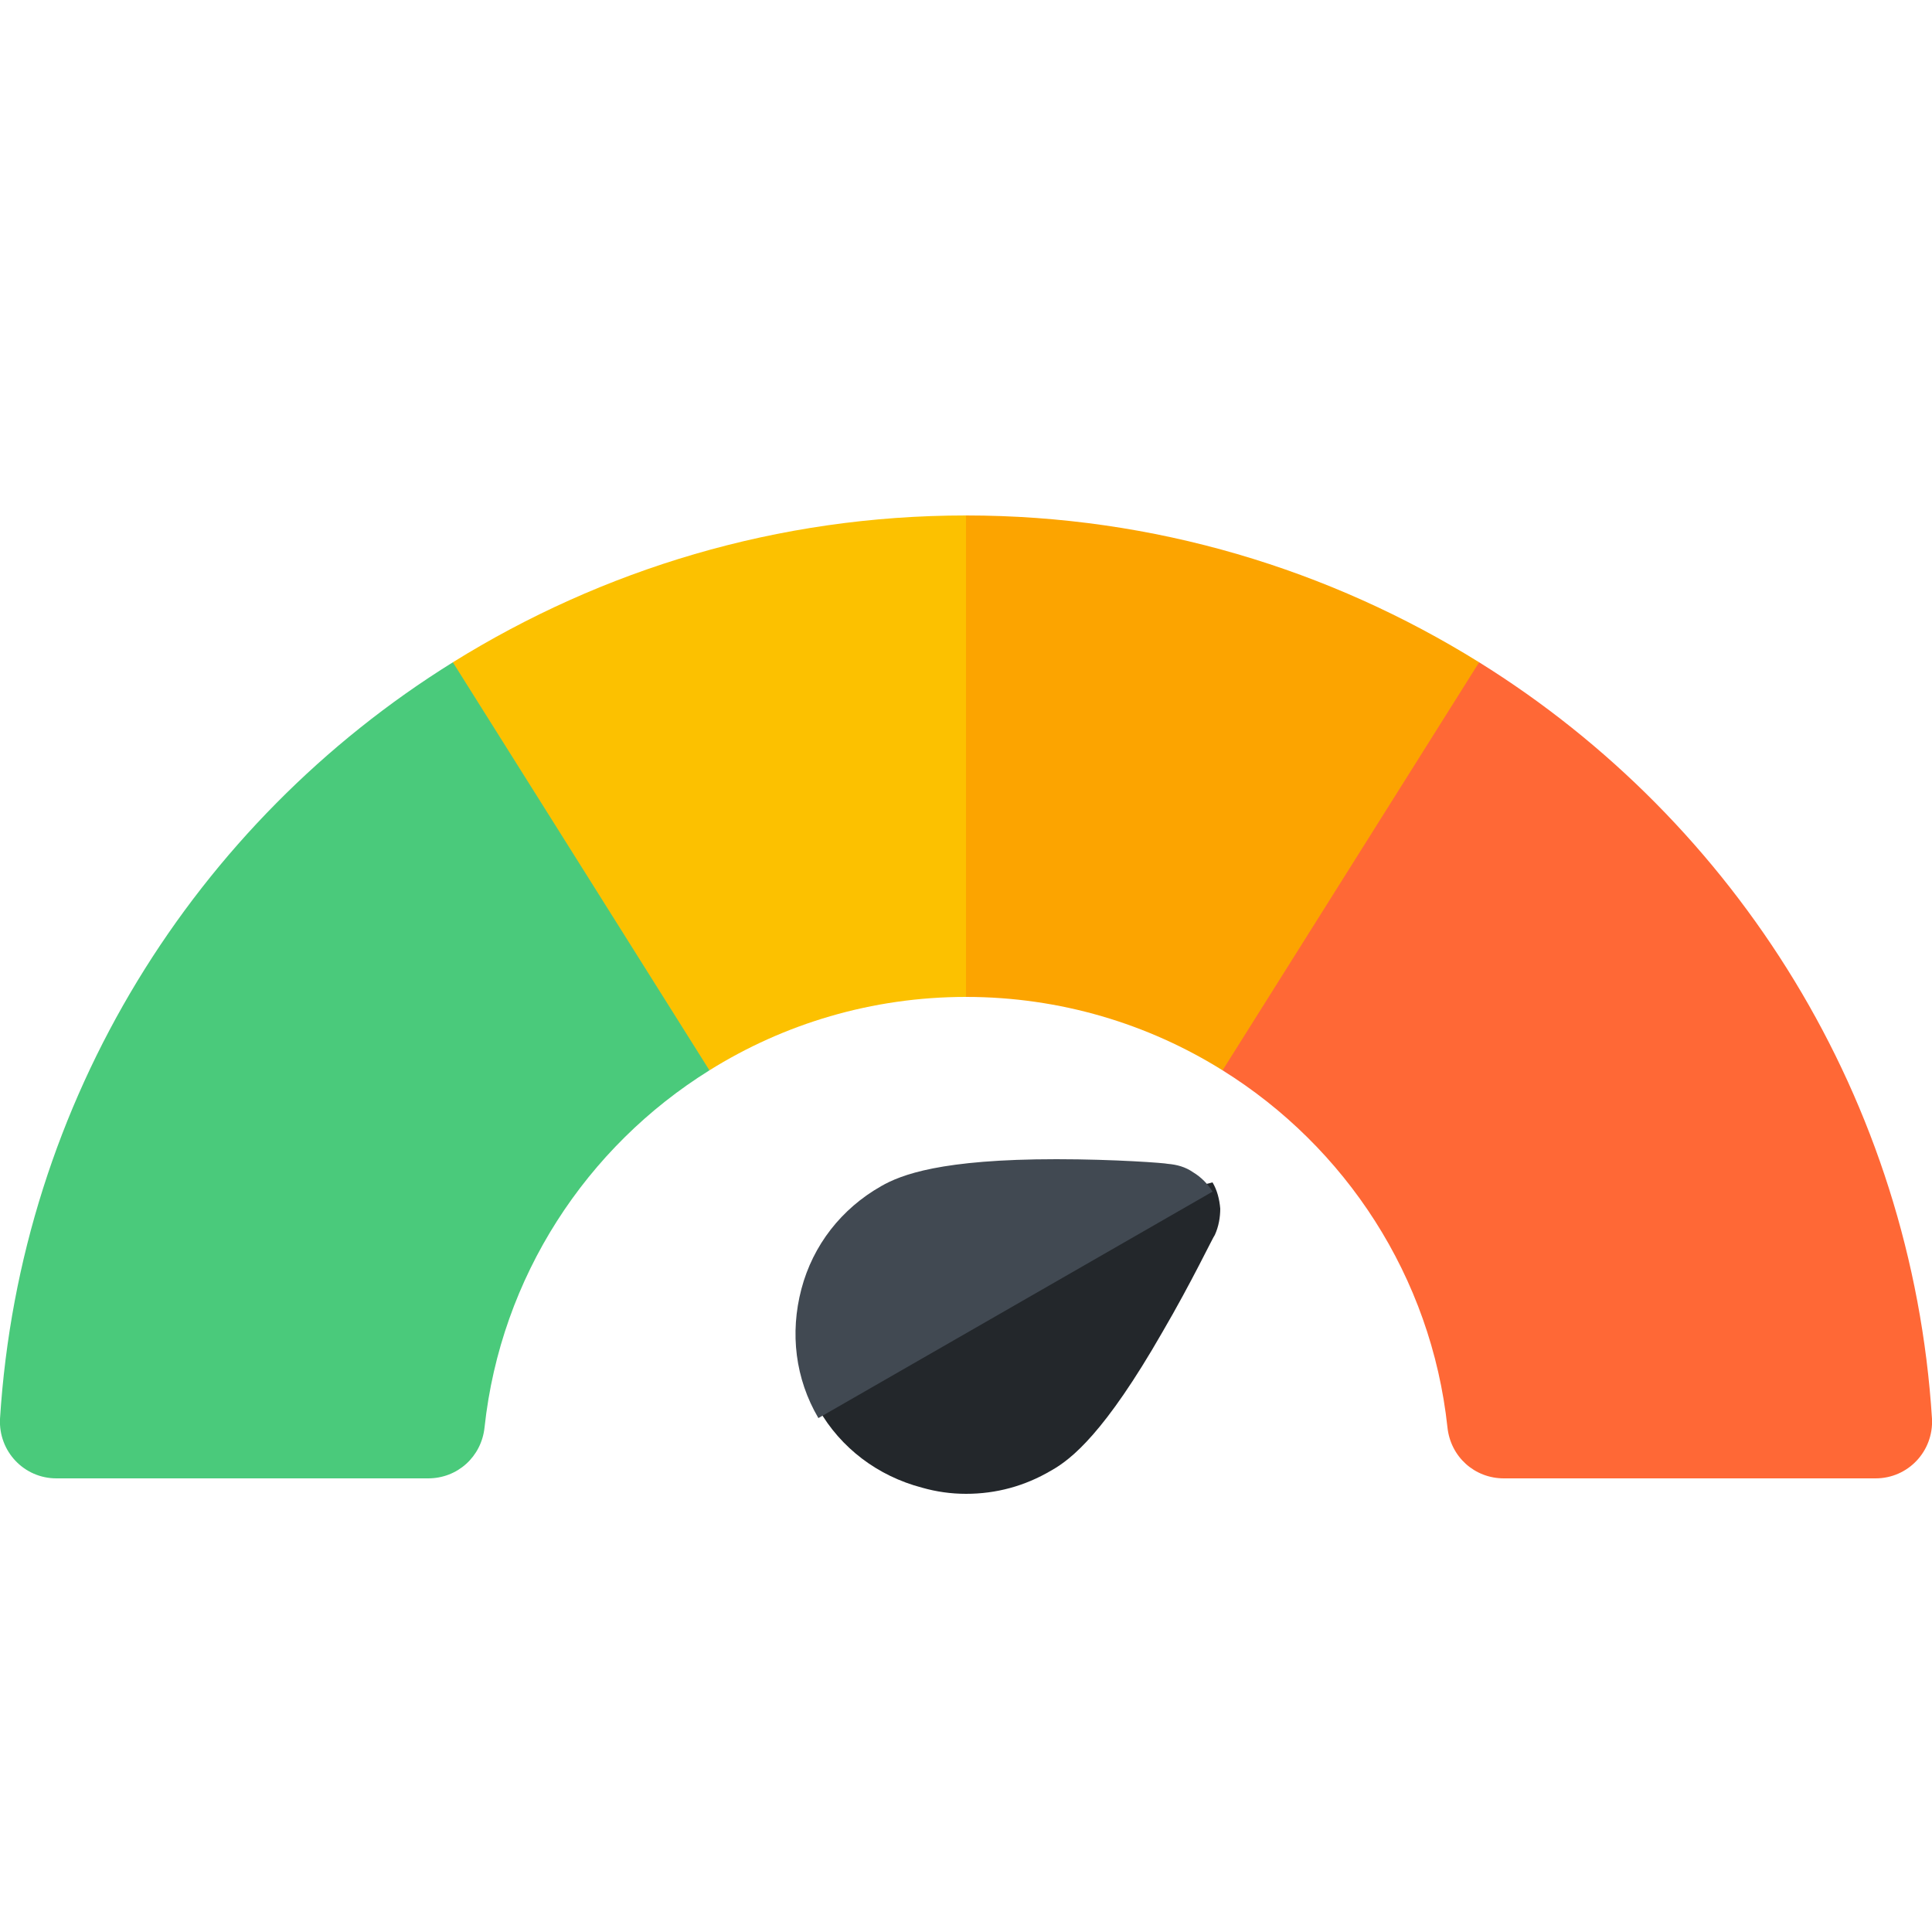
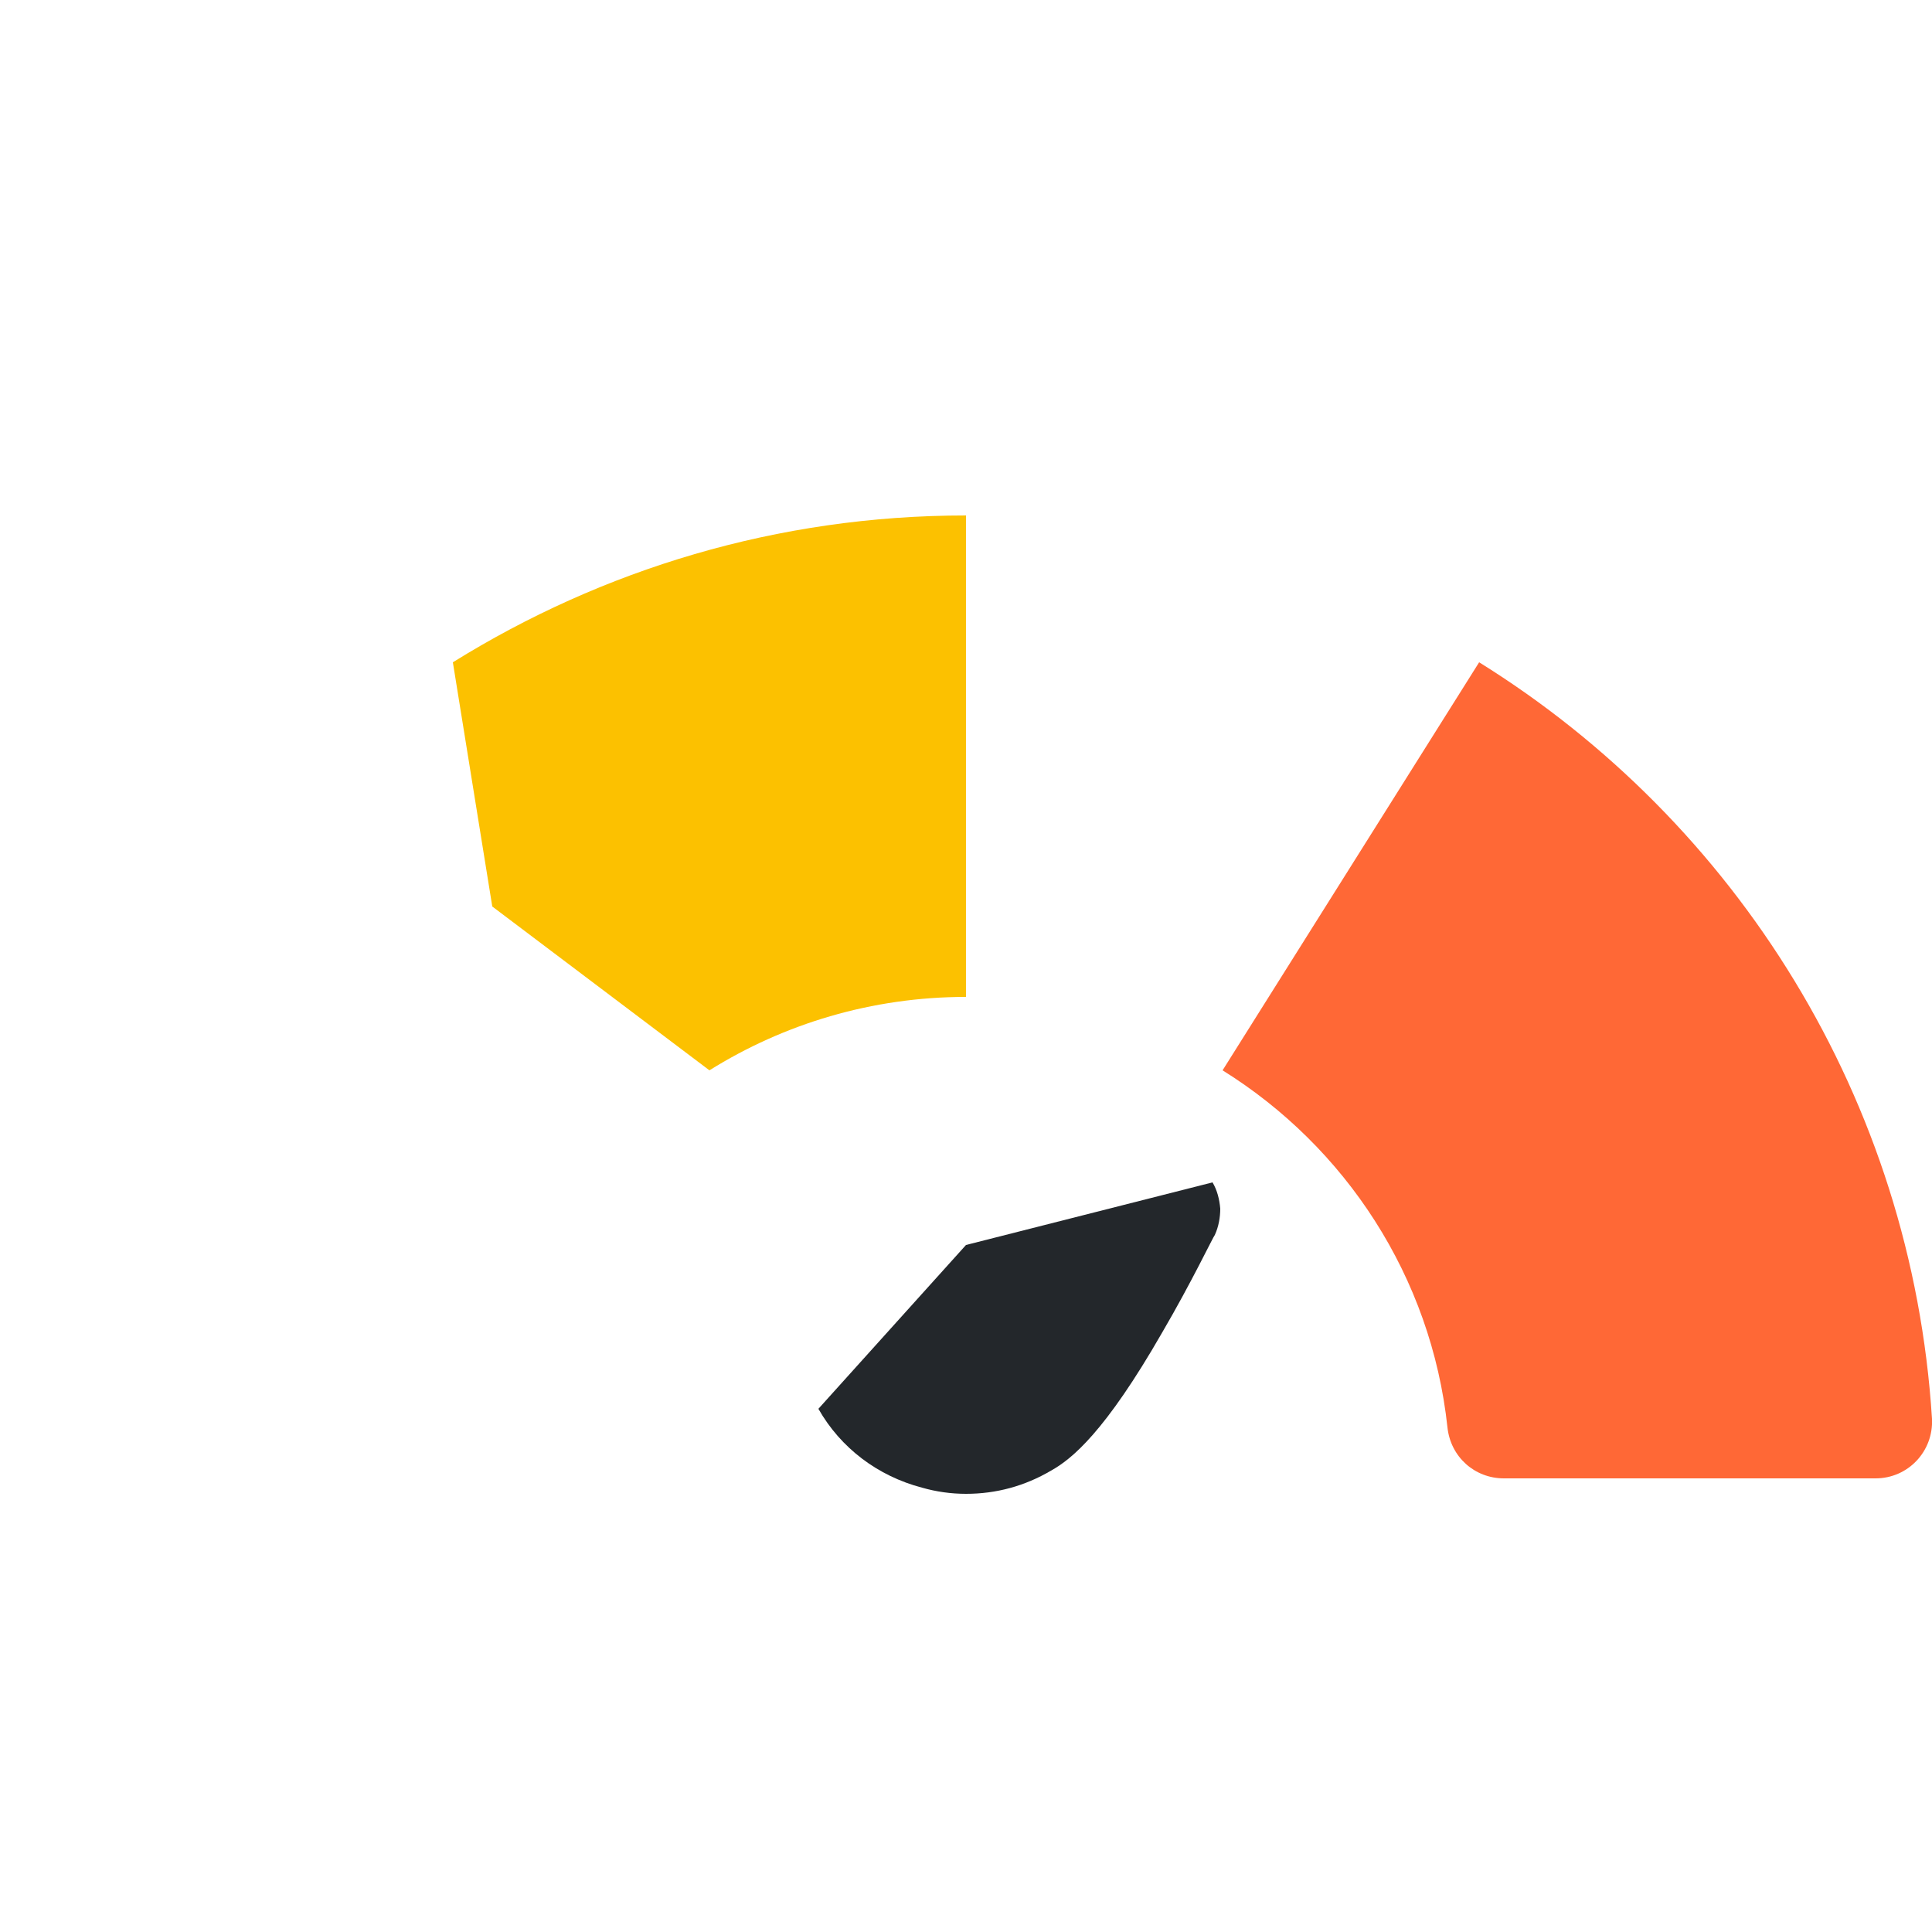
<svg xmlns="http://www.w3.org/2000/svg" version="1.2" viewBox="0 0 250 250" width="250" height="250">
  <title>high-volatility-svg</title>
  <defs>
    <clipPath id="cp1">
      <path d="m0 12h250v248.73h-250z" />
    </clipPath>
  </defs>
  <style> .s0 { fill: #23272b } .s1 { fill: #fca400 } .s2 { fill: #fcc100 } .s3 { fill: #4aca7b } .s4 { fill: #ff6836 } .s5 { fill: #414952 } </style>
  <g id="Clip-Path" clip-path="url(#cp1)">
    <g id="Layer">
      <path id="Layer" class="s0" d="m157.2 159.8c-0.2 0.2-3 6.1-6.8 12.6-7.4 12.9-11.7 16.4-14.4 17.9-3.4 2-7.1 3-11 3q-2.9 0-5.7-0.8c-5.7-1.5-10.5-5.1-13.4-10.2l19.1-21.2 31.9-8.1c0.6 1 0.9 2.2 1 3.4 0 1.1-0.2 2.3-0.7 3.4z" />
-       <path id="Layer" class="s1" d="m191.4 85.7l-7.5 37-25.7 15.8c-9.6-6-21-9.5-33.2-9.5l-21-29.3 21-33c24.4 0 47.1 7 66.4 19z" />
      <path id="Layer" class="s2" d="m125 66.7v62.3c-12.2 0-23.6 3.5-33.2 9.5l-28.1-21.2-5.1-31.6c19.3-12 42-19 66.4-19z" />
-       <path id="Layer" class="s3" d="m91.8 138.5c-15.9 9.9-27 26.7-29.1 46.2-0.4 3.8-3.5 6.6-7.3 6.6h-48.1c-4.2 0-7.5-3.5-7.3-7.7 2.6-41.3 25.3-77.2 58.6-97.9z" />
      <path id="Layer" class="s4" d="m242.7 191.3h-48.1c-3.8 0-6.9-2.8-7.3-6.6-2.1-19.5-13.2-36.3-29.1-46.2l33.2-52.8c33.3 20.7 56 56.6 58.6 97.9 0.2 4.2-3.1 7.7-7.3 7.7z" />
-       <path id="Layer" class="s5" d="m151.1 150.6c-0.3-0.1-6.8-0.6-14.4-0.6-14.9 0-20.1 2-22.7 3.5-5.1 2.9-8.8 7.6-10.3 13.3-1.5 5.7-0.8 11.6 2.2 16.7l51-29.3c-0.6-1-1.5-1.9-2.5-2.5-1-0.7-2.1-1-3.3-1.1z" />
    </g>
  </g>
</svg>